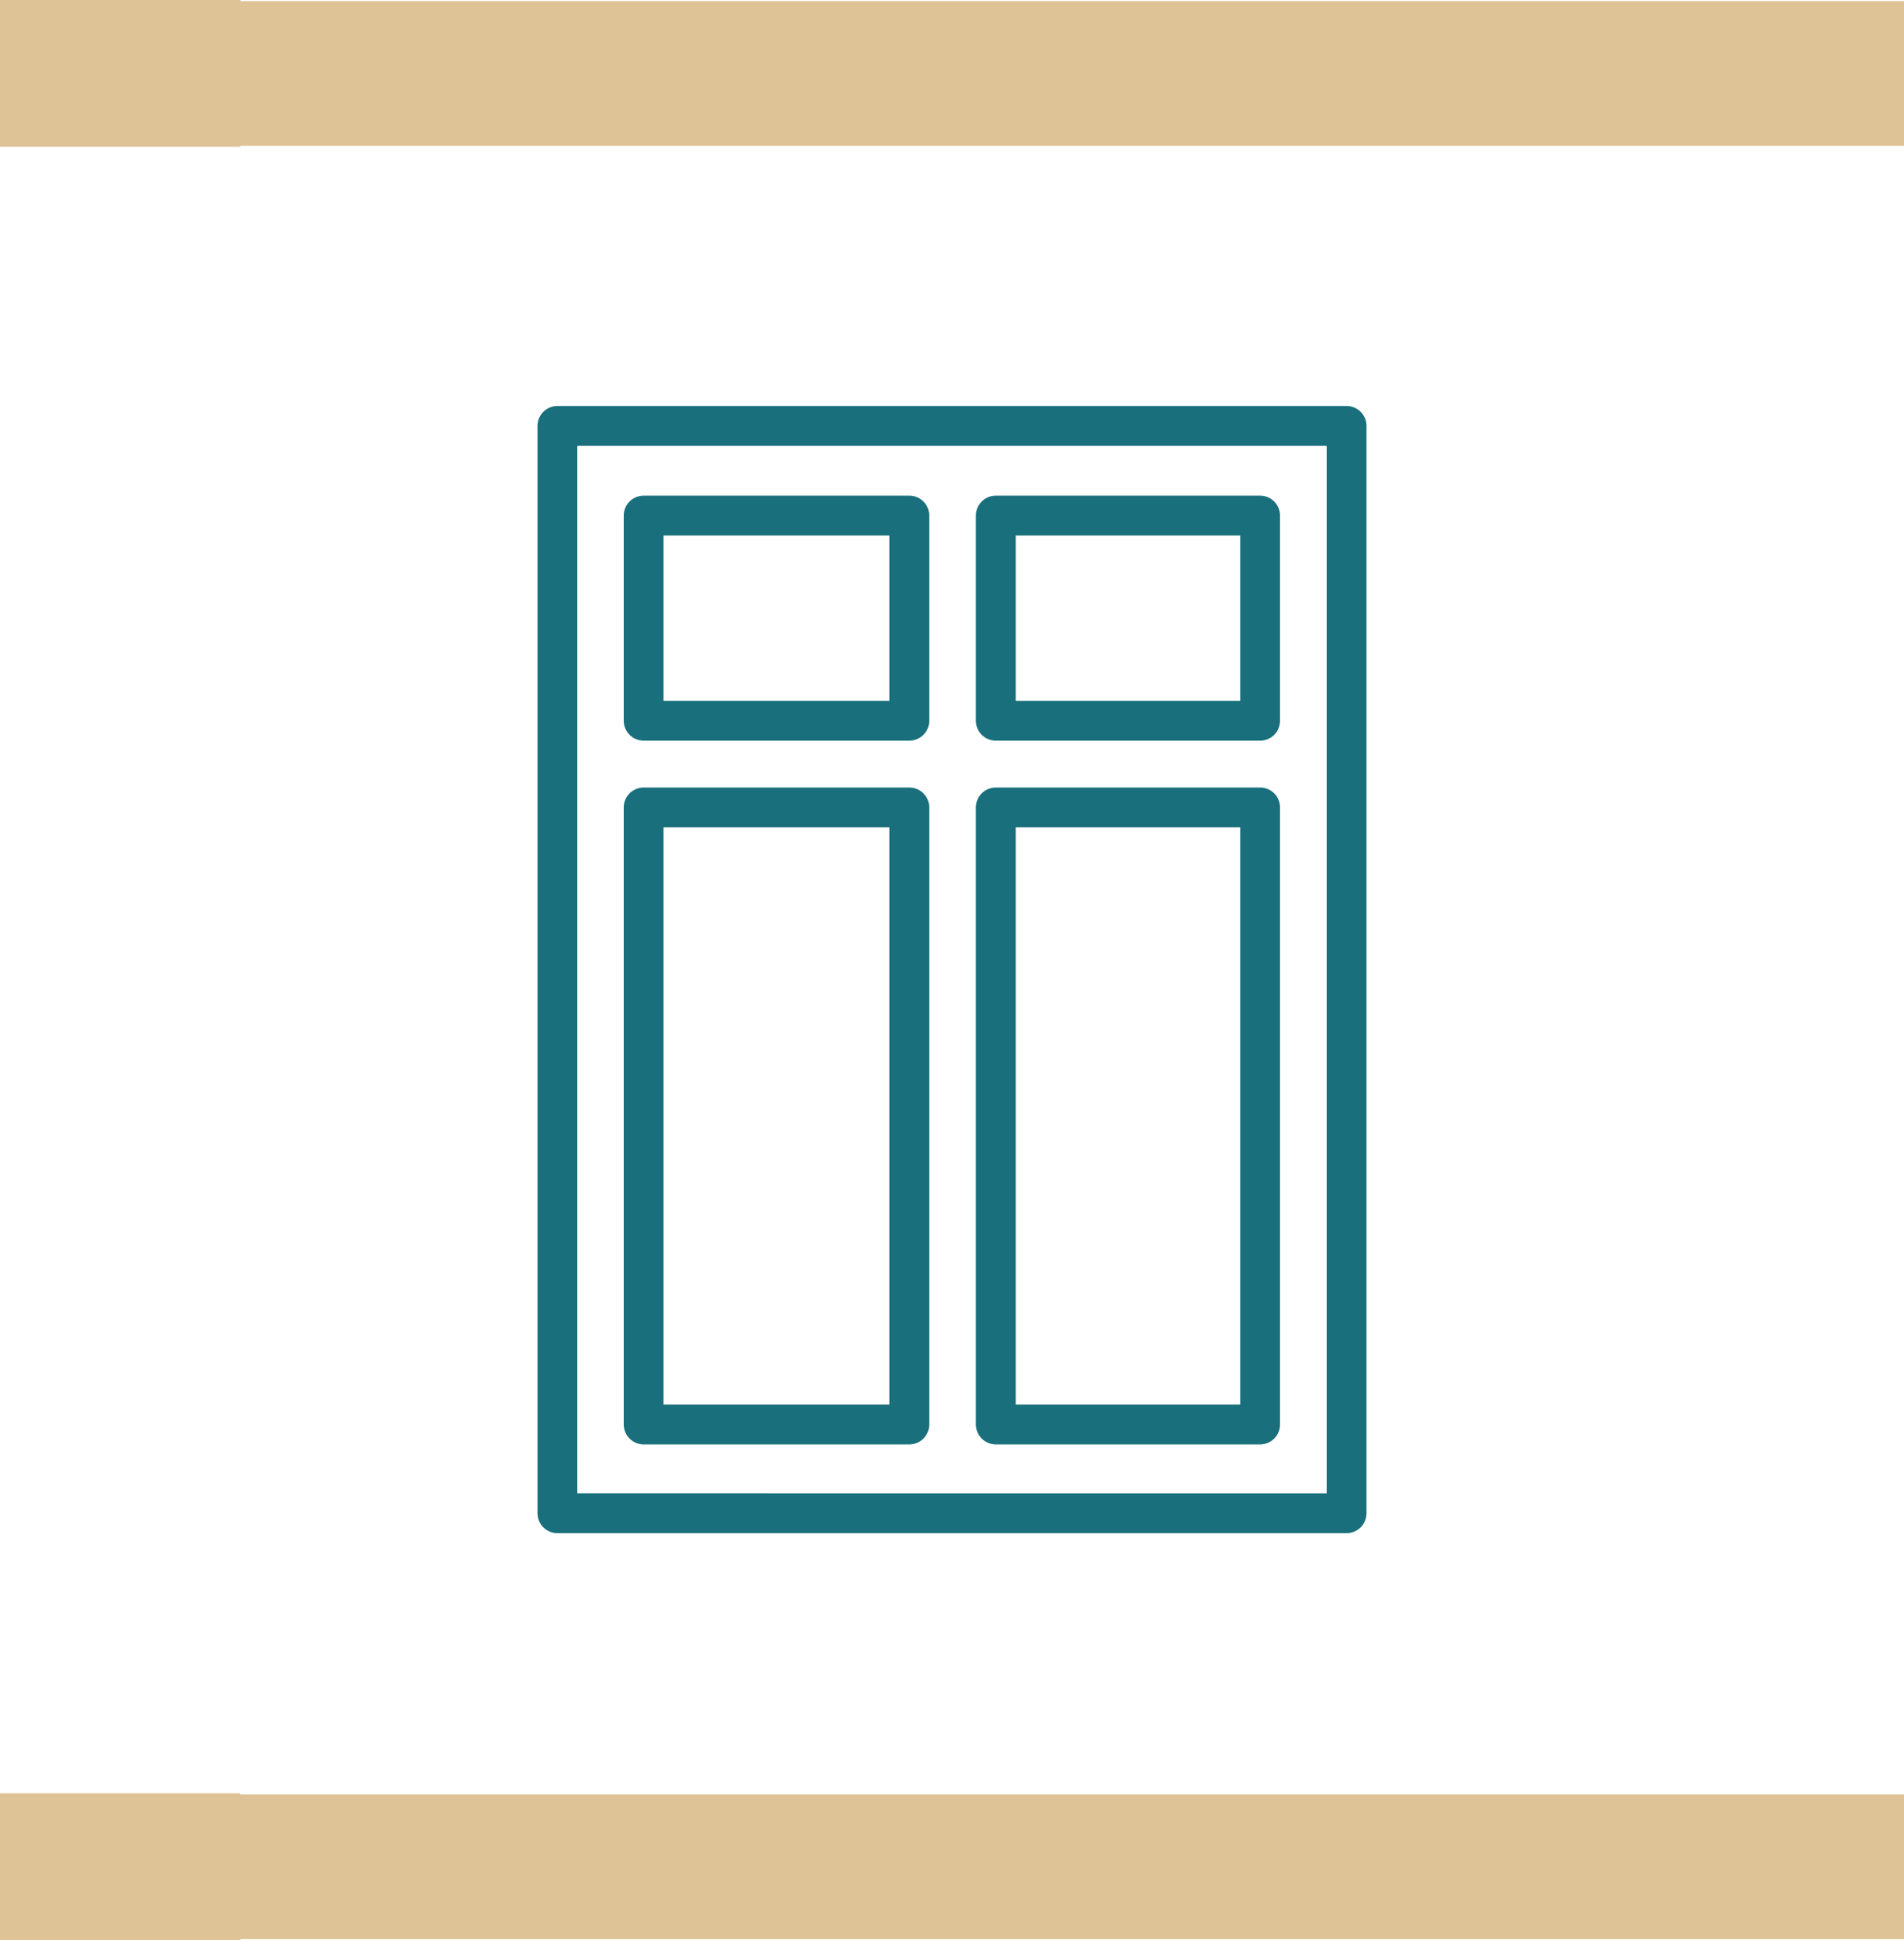
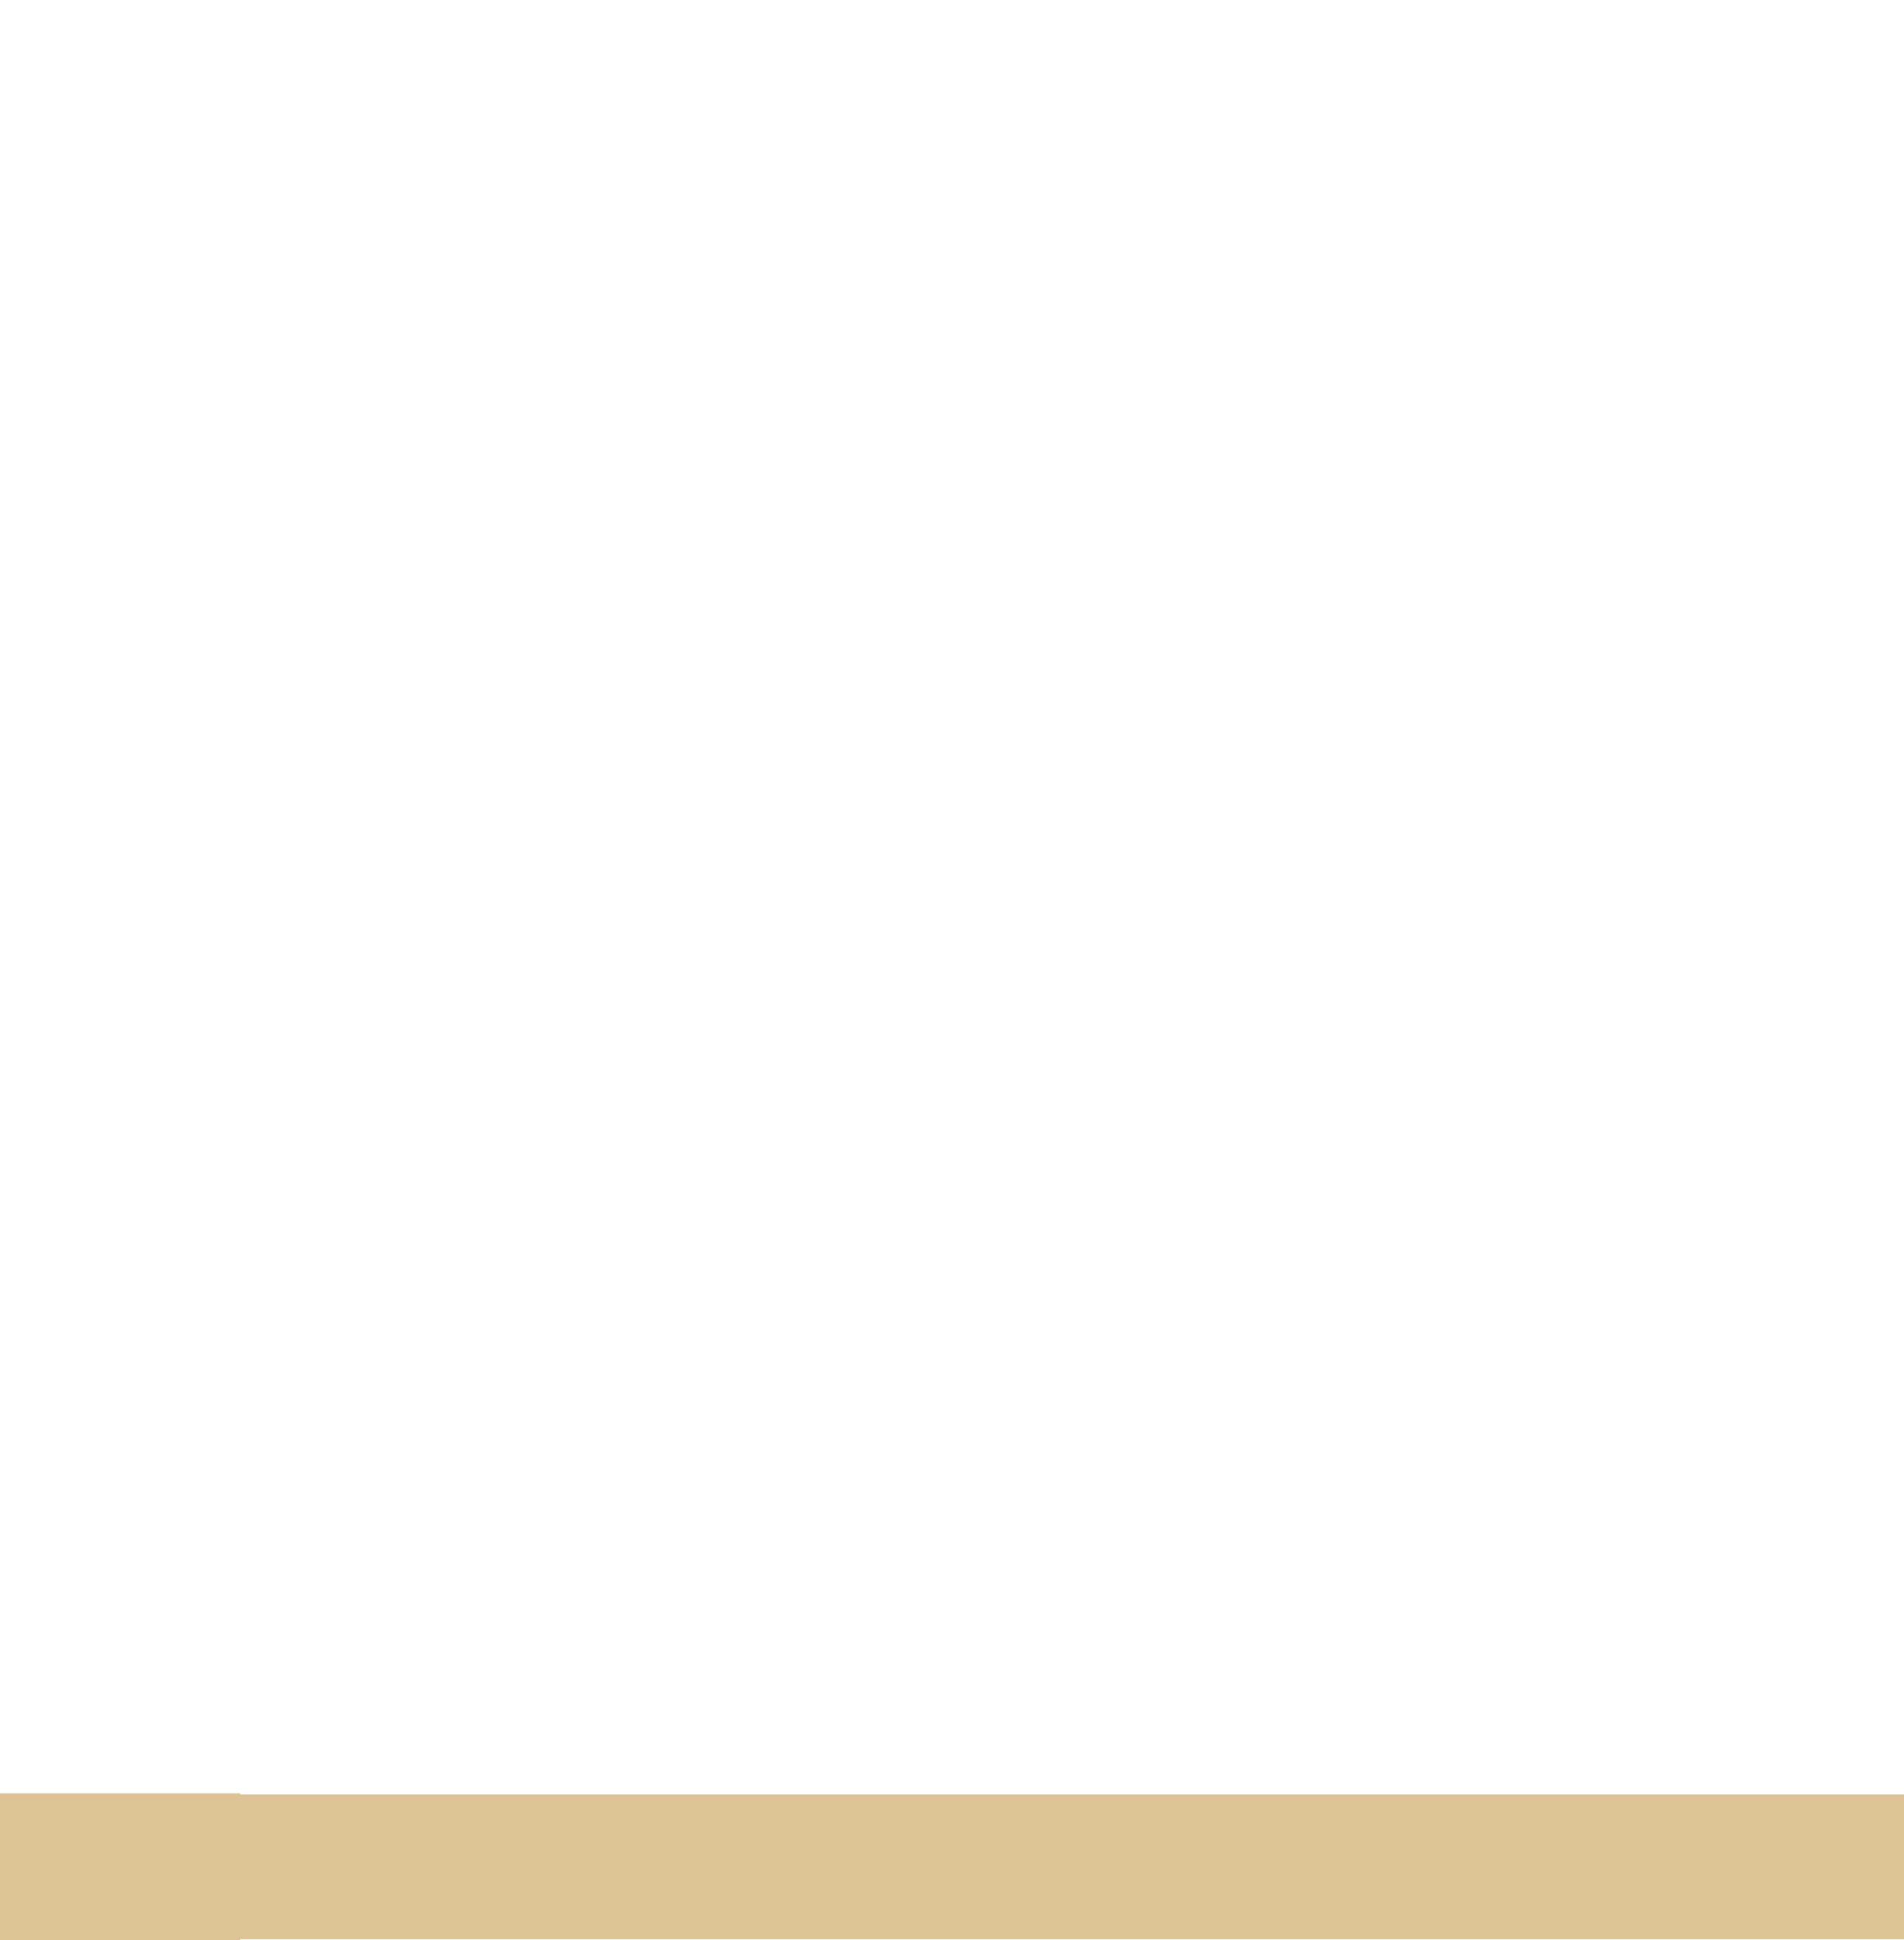
<svg xmlns="http://www.w3.org/2000/svg" viewBox="0 0 84.13 85.68">
  <defs>
    <style>
      .cls-1 {
        fill: #dec397;
      }

      .cls-2 {
        fill: none;
        stroke: #196f7c;
        stroke-linejoin: round;
        stroke-width: 1.76px;
      }
    </style>
  </defs>
  <title>spec3</title>
  <g id="Layer_2" data-name="Layer 2">
    <g id="Layer_1-2" data-name="Layer 1">
-       <polygon class="cls-1" points="0 0 0 6.48 10.62 6.48 10.62 6.44 84.13 6.44 84.13 0.05 10.62 0.05 10.62 0 0 0" />
      <polygon class="cls-1" points="0 79.2 0 85.68 10.62 85.68 10.62 85.64 84.13 85.64 84.13 79.25 10.62 79.25 10.62 79.2 0 79.2" />
-       <path class="cls-2" d="M55.68,62.91H44V35.66H55.68Zm-15.5,0H28.44V35.66H40.18Zm15.5-31.08H44V22.77H55.68Zm-15.5,0H28.44V22.77H40.18Zm19.32,35H24.63V18.81H59.5Z" />
    </g>
  </g>
</svg>